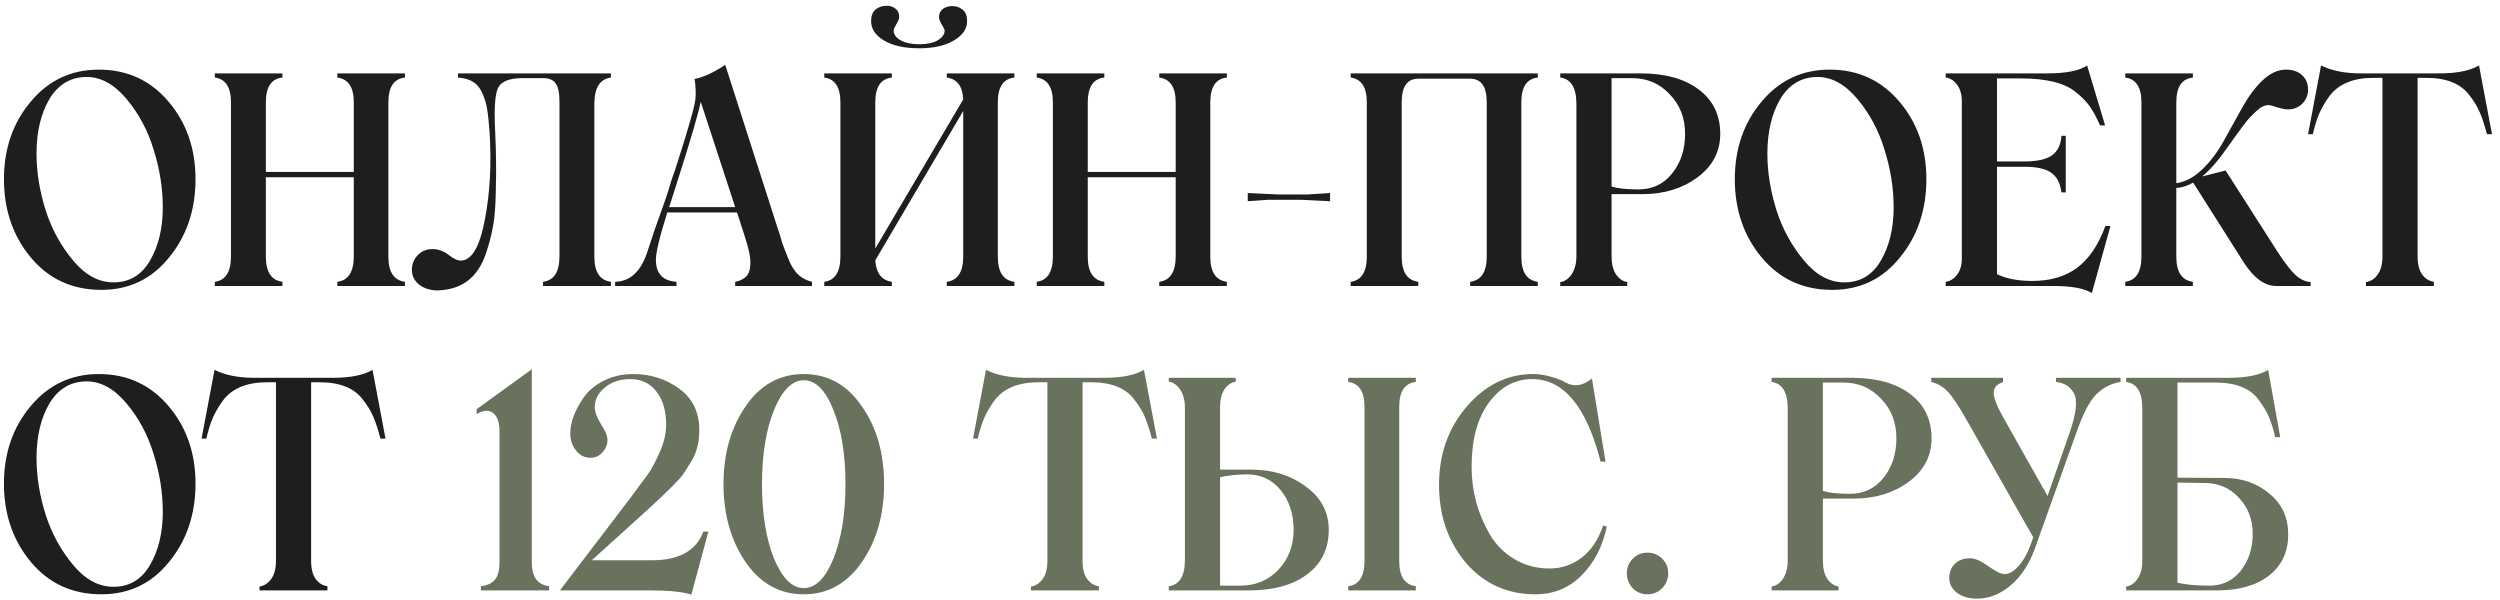
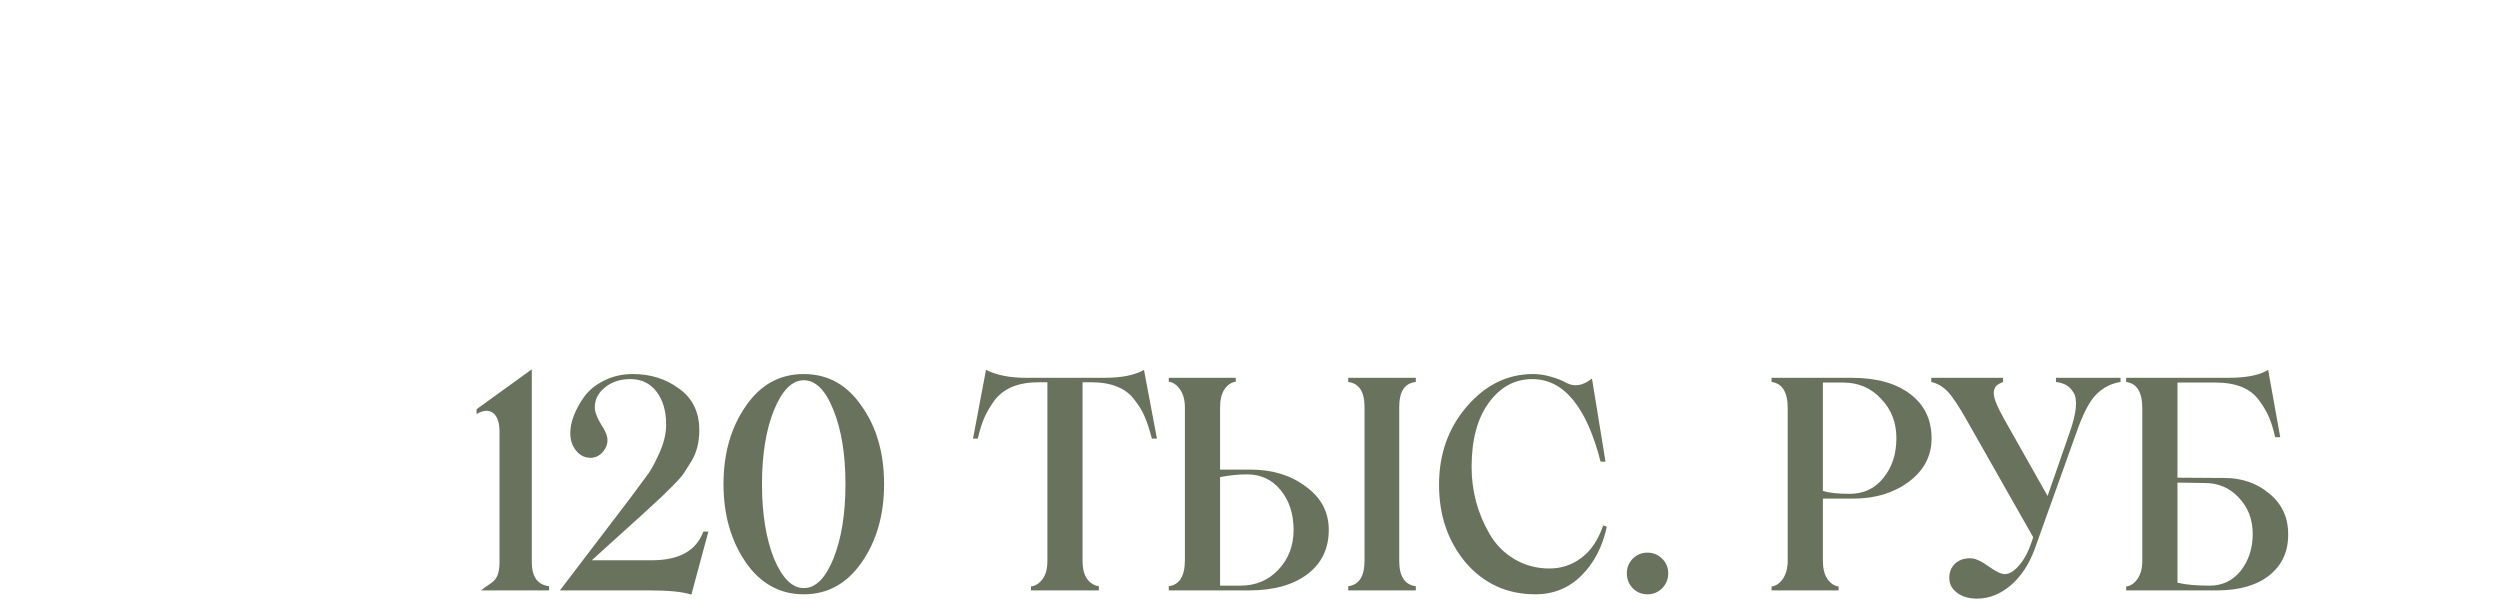
<svg xmlns="http://www.w3.org/2000/svg" width="271" height="65" viewBox="0 0 271 65" fill="none">
-   <path d="M10.991 31.422C7.845 31.422 5.298 30.255 3.35 27.922C1.402 25.588 0.428 22.755 0.428 19.422C0.428 16.13 1.392 13.333 3.319 11.031C5.256 8.708 7.72 7.547 10.71 7.547C13.782 7.547 16.298 8.698 18.256 11C20.215 13.302 21.194 16.109 21.194 19.422C21.194 22.755 20.235 25.588 18.319 27.922C16.433 30.255 13.991 31.422 10.991 31.422ZM17.647 22.484C17.647 20.422 17.319 18.344 16.663 16.25C16.038 14.167 15.053 12.323 13.71 10.719C12.376 9.135 10.939 8.344 9.397 8.344C7.678 8.344 6.334 9.135 5.366 10.719C4.428 12.312 3.959 14.292 3.959 16.656C3.959 18.646 4.288 20.688 4.944 22.781C5.6 24.833 6.605 26.667 7.959 28.281C9.262 29.833 10.71 30.609 12.303 30.609C14.012 30.609 15.324 29.833 16.241 28.281C17.178 26.688 17.647 24.755 17.647 22.484ZM43.897 8.406C42.699 8.531 42.1 9.427 42.1 11.094V27.828C42.1 29.484 42.699 30.391 43.897 30.547V31H36.569V30.547C37.756 30.391 38.35 29.474 38.35 27.797V19.219H28.819V27.828C28.819 29.484 29.418 30.391 30.616 30.547V31H23.288V30.547C24.454 30.391 25.038 29.474 25.038 27.797V11.094C25.038 9.458 24.454 8.562 23.288 8.406V7.953H30.616V8.406C29.418 8.531 28.819 9.427 28.819 11.094V18.641H38.35V11.094C38.35 9.458 37.756 8.562 36.569 8.406V7.953H43.897V8.406ZM46.866 27C47.501 27 48.095 27.213 48.647 27.641C49.178 28.047 49.605 28.25 49.928 28.25C51.126 28.25 52.001 26.776 52.553 23.828C53.116 20.953 53.288 17.776 53.069 14.297C52.986 13.182 52.897 12.359 52.803 11.828C52.72 11.297 52.564 10.755 52.334 10.203C52.095 9.62 51.762 9.188 51.334 8.906C50.907 8.625 50.345 8.458 49.647 8.406V7.953H66.225V8.406C65.027 8.562 64.428 9.521 64.428 11.281V27.828C64.428 29.484 65.027 30.391 66.225 30.547V31H58.866V30.547C60.053 30.391 60.647 29.474 60.647 27.797V11C60.647 10.062 60.506 9.406 60.225 9.031C59.954 8.656 59.522 8.469 58.928 8.469H56.647C55.178 8.469 54.282 8.844 53.959 9.594C53.647 10.323 53.553 11.891 53.678 14.297C53.741 15.609 53.772 16.719 53.772 17.625C53.793 18.146 53.782 19.245 53.741 20.922C53.709 22.37 53.626 23.469 53.491 24.219C53.366 25.073 53.142 26.01 52.819 27.031C52.402 28.458 51.762 29.542 50.897 30.281C50.032 31.021 48.892 31.422 47.475 31.484C46.663 31.484 45.986 31.276 45.444 30.859C44.913 30.432 44.647 29.901 44.647 29.266C44.647 28.63 44.861 28.094 45.288 27.656C45.715 27.219 46.241 27 46.866 27ZM84.272 24.656L84.569 25.562L84.819 26.422L85.116 27.188C85.314 27.708 85.501 28.167 85.678 28.562C85.949 29.115 86.272 29.552 86.647 29.875C87.022 30.188 87.48 30.412 88.022 30.547V31H79.694V30.547C79.933 30.495 80.131 30.438 80.288 30.375C80.444 30.302 80.605 30.203 80.772 30.078C80.939 29.943 81.069 29.766 81.163 29.547C81.256 29.318 81.314 29.037 81.335 28.703C81.397 28.026 81.173 26.927 80.663 25.406L79.897 23.031H72.335C71.48 25.74 71.069 27.479 71.1 28.25C71.131 29.688 71.876 30.453 73.335 30.547V31H66.678V30.547C68.251 30.516 69.392 29.505 70.1 27.516L70.991 24.828L71.991 22.016C72.282 21.193 72.506 20.505 72.663 19.953C72.694 19.818 72.772 19.573 72.897 19.219C73.022 18.865 73.116 18.599 73.178 18.422C74.553 14.172 75.288 11.615 75.381 10.75C75.402 10.604 75.413 10.391 75.413 10.109C75.413 9.536 75.371 9.021 75.288 8.562C76.256 8.375 77.366 7.865 78.616 7.031L84.272 24.656ZM72.538 22.453H79.694L75.96 11.031C75.72 12.25 74.835 15.26 73.303 20.062L72.538 22.453ZM99.647 5.234C98.064 5.234 96.798 4.958 95.85 4.406C94.902 3.844 94.428 3.141 94.428 2.297C94.428 1.714 94.59 1.292 94.913 1.031C95.236 0.76 95.642 0.625 96.131 0.625C96.496 0.625 96.808 0.729 97.069 0.938C97.34 1.135 97.475 1.438 97.475 1.844C97.475 2.01 97.371 2.271 97.163 2.625C96.965 2.979 96.866 3.208 96.866 3.312C96.866 3.719 97.116 4.068 97.616 4.359C98.126 4.651 98.803 4.797 99.647 4.797C100.501 4.797 101.173 4.651 101.663 4.359C102.152 4.068 102.397 3.719 102.397 3.312C102.397 3.208 102.293 2.99 102.084 2.656C101.887 2.323 101.788 2.062 101.788 1.875C101.788 1.479 101.928 1.177 102.209 0.969C102.501 0.76 102.834 0.656 103.209 0.656C103.657 0.656 104.038 0.786 104.35 1.047C104.673 1.307 104.834 1.724 104.834 2.297C104.834 3.13 104.355 3.828 103.397 4.391C102.449 4.953 101.199 5.234 99.647 5.234ZM109.959 8.406C108.762 8.531 108.163 9.427 108.163 11.094V27.828C108.163 29.484 108.762 30.391 109.959 30.547V31H102.631V30.547C103.819 30.391 104.413 29.474 104.413 27.797V12.031L94.881 28.219C94.975 29.615 95.574 30.391 96.678 30.547V31H89.35V30.547C90.517 30.391 91.1 29.474 91.1 27.797V11.094C91.1 9.458 90.517 8.562 89.35 8.406V7.953H96.678V8.406C95.48 8.531 94.881 9.427 94.881 11.094V26.938L104.413 10.781C104.35 9.354 103.756 8.562 102.631 8.406V7.953H109.959V8.406ZM132.991 8.406C131.793 8.531 131.194 9.427 131.194 11.094V27.828C131.194 29.484 131.793 30.391 132.991 30.547V31H125.663V30.547C126.85 30.391 127.444 29.474 127.444 27.797V19.219H117.913V27.828C117.913 29.484 118.512 30.391 119.709 30.547V31H112.381V30.547C113.548 30.391 114.131 29.474 114.131 27.797V11.094C114.131 9.458 113.548 8.562 112.381 8.406V7.953H119.709V8.406C118.512 8.531 117.913 9.427 117.913 11.094V18.641H127.444V11.094C127.444 9.458 126.85 8.562 125.663 8.406V7.953H132.991V8.406ZM135.256 21.812V20.922L138.475 21.078H141.803L144.178 20.922V21.812L141.038 21.656H137.491L135.256 21.812ZM166.694 8.406C165.506 8.531 164.913 9.427 164.913 11.094V27.828C164.913 29.484 165.506 30.391 166.694 30.547V31H159.366V30.547C160.564 30.391 161.163 29.474 161.163 27.797V11.094C161.163 9.385 160.564 8.531 159.366 8.531H153.741C152.543 8.531 151.944 9.385 151.944 11.094V27.828C151.944 29.484 152.543 30.391 153.741 30.547V31H146.413V30.547C147.579 30.391 148.163 29.474 148.163 27.797V11.094C148.163 9.458 147.579 8.562 146.413 8.406V7.953H166.694V8.406ZM177.803 7.953C180.491 7.953 182.605 8.536 184.147 9.703C185.699 10.87 186.475 12.474 186.475 14.516C186.475 16.443 185.642 18.021 183.975 19.25C182.34 20.448 180.355 21.047 178.022 21.047H174.694V27.766C174.694 28.609 174.855 29.271 175.178 29.75C175.512 30.229 175.918 30.505 176.397 30.578V31H169.131V30.578C169.611 30.516 170.022 30.234 170.366 29.734C170.709 29.224 170.881 28.568 170.881 27.766V11.25C170.881 9.51 170.298 8.562 169.131 8.406V7.953H177.803ZM177.616 20.531C179.105 20.531 180.308 19.969 181.225 18.844C182.183 17.677 182.663 16.234 182.663 14.516C182.663 12.797 182.111 11.37 181.006 10.234C179.923 9.057 178.553 8.469 176.897 8.469H174.694V20.219C175.361 20.427 176.334 20.531 177.616 20.531ZM198.616 31.422C195.47 31.422 192.923 30.255 190.975 27.922C189.027 25.588 188.053 22.755 188.053 19.422C188.053 16.13 189.017 13.333 190.944 11.031C192.881 8.708 195.345 7.547 198.334 7.547C201.407 7.547 203.923 8.698 205.881 11C207.84 13.302 208.819 16.109 208.819 19.422C208.819 22.755 207.861 25.588 205.944 27.922C204.058 30.255 201.616 31.422 198.616 31.422ZM205.272 22.484C205.272 20.422 204.944 18.344 204.288 16.25C203.663 14.167 202.678 12.323 201.334 10.719C200.001 9.135 198.564 8.344 197.022 8.344C195.303 8.344 193.959 9.135 192.991 10.719C192.053 12.312 191.584 14.292 191.584 16.656C191.584 18.646 191.913 20.688 192.569 22.781C193.225 24.833 194.23 26.667 195.584 28.281C196.887 29.833 198.334 30.609 199.928 30.609C201.637 30.609 202.949 29.833 203.866 28.281C204.803 26.688 205.272 24.755 205.272 22.484ZM228.225 24.5H228.772L226.756 31.766C225.933 31.255 224.543 31 222.584 31H210.913V30.547C211.392 30.484 211.803 30.229 212.147 29.781C212.491 29.323 212.663 28.74 212.663 28.031V11C212.663 10.25 212.491 9.646 212.147 9.188C211.814 8.729 211.402 8.469 210.913 8.406V7.953H221.944C223.986 7.953 225.418 7.667 226.241 7.094L228.194 13.594H227.647C227.251 12.708 226.876 12.016 226.522 11.516C226.168 11.016 225.678 10.516 225.053 10.016C223.866 9.005 221.861 8.5 219.038 8.5H216.475V17.5H219.459C220.814 17.5 221.803 17.281 222.428 16.844C223.053 16.396 223.397 15.688 223.459 14.719H223.928V20.859H223.459C223.345 19.88 222.98 19.172 222.366 18.734C221.762 18.297 220.793 18.078 219.459 18.078H216.475V29.719C217.475 30.208 218.746 30.453 220.288 30.453C222.277 30.453 223.907 29.974 225.178 29.016C226.459 28.047 227.475 26.542 228.225 24.5ZM246.928 27.359C247.699 28.537 248.34 29.359 248.85 29.828C249.361 30.287 249.902 30.537 250.475 30.578V31H246.725C245.475 31 244.293 30.125 243.178 28.375L237.741 19.797C237.105 20.151 236.496 20.344 235.913 20.375V27.828C235.913 29.484 236.512 30.391 237.709 30.547V31H230.381V30.547C231.548 30.391 232.131 29.474 232.131 27.797V11.094C232.131 9.458 231.548 8.562 230.381 8.406V7.953H237.709V8.406C236.512 8.531 235.913 9.427 235.913 11.094V19.859C236.881 19.724 237.814 19.229 238.709 18.375C239.605 17.521 240.402 16.458 241.1 15.188L243.053 11.672C243.751 10.422 244.501 9.422 245.303 8.672C246.116 7.922 246.944 7.547 247.788 7.547C248.538 7.547 249.126 7.75 249.553 8.156C249.98 8.552 250.194 9.073 250.194 9.719C250.194 10.312 249.986 10.818 249.569 11.234C249.152 11.651 248.631 11.859 248.006 11.859C247.725 11.859 247.334 11.781 246.834 11.625C246.345 11.469 246.043 11.391 245.928 11.391C245.72 11.391 245.512 11.438 245.303 11.531C245.095 11.625 244.855 11.797 244.584 12.047C244.324 12.287 244.095 12.51 243.897 12.719C243.709 12.917 243.439 13.25 243.084 13.719C242.741 14.188 242.475 14.552 242.288 14.812C242.1 15.073 241.788 15.51 241.35 16.125C240.496 17.365 239.621 18.365 238.725 19.125L241.256 18.484L246.928 27.359ZM268.725 7.094L270.131 14.547H269.584C269.324 13.557 269.069 12.776 268.819 12.203C268.579 11.62 268.225 11.026 267.756 10.422C266.829 9.099 265.241 8.438 262.991 8.438H262.069V27.797C262.069 28.651 262.236 29.307 262.569 29.766C262.902 30.213 263.324 30.474 263.834 30.547V31H256.475V30.578C256.975 30.505 257.397 30.234 257.741 29.766C258.084 29.297 258.256 28.641 258.256 27.797V8.438H257.303C255.095 8.438 253.496 9.099 252.506 10.422C252.048 11.057 251.683 11.682 251.413 12.297C251.152 12.901 250.918 13.651 250.709 14.547H250.194L251.6 7.094C252.746 7.667 254.178 7.953 255.897 7.953H264.444C266.319 7.953 267.746 7.667 268.725 7.094ZM10.991 64.422C7.845 64.422 5.298 63.255 3.35 60.922C1.402 58.589 0.428 55.755 0.428 52.422C0.428 49.13 1.392 46.333 3.319 44.031C5.256 41.708 7.72 40.547 10.71 40.547C13.782 40.547 16.298 41.698 18.256 44C20.215 46.302 21.194 49.109 21.194 52.422C21.194 55.755 20.235 58.589 18.319 60.922C16.433 63.255 13.991 64.422 10.991 64.422ZM17.647 55.484C17.647 53.422 17.319 51.344 16.663 49.25C16.038 47.167 15.053 45.323 13.71 43.719C12.376 42.135 10.939 41.344 9.397 41.344C7.678 41.344 6.334 42.135 5.366 43.719C4.428 45.312 3.959 47.292 3.959 49.656C3.959 51.646 4.288 53.688 4.944 55.781C5.6 57.833 6.605 59.667 7.959 61.281C9.262 62.833 10.71 63.609 12.303 63.609C14.012 63.609 15.324 62.833 16.241 61.281C17.178 59.688 17.647 57.755 17.647 55.484ZM40.381 40.094L41.788 47.547H41.241C40.98 46.557 40.725 45.776 40.475 45.203C40.236 44.62 39.881 44.026 39.413 43.422C38.486 42.099 36.897 41.438 34.647 41.438H33.725V60.797C33.725 61.651 33.892 62.307 34.225 62.766C34.558 63.214 34.98 63.474 35.491 63.547V64H28.131V63.578C28.631 63.505 29.053 63.234 29.397 62.766C29.741 62.297 29.913 61.641 29.913 60.797V41.438H28.959C26.751 41.438 25.152 42.099 24.163 43.422C23.704 44.057 23.34 44.682 23.069 45.297C22.808 45.901 22.574 46.651 22.366 47.547H21.85L23.256 40.094C24.402 40.667 25.834 40.953 27.553 40.953H36.1C37.975 40.953 39.402 40.667 40.381 40.094Z" fill="#1E1E1E" />
-   <path d="M51.663 44.891V44.359L57.647 40.031V60.953C57.647 62.526 58.272 63.391 59.522 63.547V64H52.131V63.547C52.788 63.474 53.288 63.245 53.631 62.859C53.975 62.474 54.147 61.828 54.147 60.922V46.812C54.147 45.802 53.913 45.12 53.444 44.766C52.975 44.411 52.381 44.453 51.663 44.891ZM76.241 57.625H76.788L74.944 64.453C73.986 64.151 72.512 64 70.522 64H60.694L68.35 53.953C68.788 53.37 69.449 52.474 70.335 51.266C70.71 50.714 71.121 49.922 71.569 48.891C71.996 47.891 72.21 46.943 72.21 46.047C72.21 44.547 71.861 43.349 71.163 42.453C70.475 41.547 69.527 41.094 68.319 41.094C67.215 41.094 66.293 41.401 65.553 42.016C64.835 42.609 64.475 43.312 64.475 44.125C64.475 44.635 64.699 45.255 65.147 45.984C65.616 46.693 65.85 47.26 65.85 47.688C65.85 48.188 65.668 48.635 65.303 49.031C64.949 49.427 64.522 49.625 64.022 49.625C63.387 49.625 62.861 49.365 62.444 48.844C62.027 48.323 61.819 47.698 61.819 46.969C61.819 45.76 62.319 44.443 63.319 43.016C63.85 42.286 64.585 41.693 65.522 41.234C66.46 40.776 67.486 40.547 68.6 40.547C70.517 40.547 72.178 41.068 73.585 42.109C75.064 43.151 75.803 44.656 75.803 46.625C75.803 47.917 75.527 49.026 74.975 49.953L74.131 51.297C73.965 51.568 73.538 52.047 72.85 52.734C72.142 53.443 71.694 53.88 71.506 54.047L69.881 55.547L64.147 60.734H70.647C73.616 60.734 75.48 59.698 76.241 57.625ZM87.131 64.422C84.538 64.422 82.439 63.266 80.835 60.953C79.23 58.599 78.428 55.776 78.428 52.484C78.428 49.161 79.23 46.344 80.835 44.031C82.418 41.708 84.517 40.547 87.131 40.547C89.736 40.547 91.829 41.708 93.413 44.031C95.027 46.312 95.835 49.13 95.835 52.484C95.835 55.797 95.027 58.62 93.413 60.953C91.808 63.266 89.715 64.422 87.131 64.422ZM83.913 60.578C84.808 62.693 85.881 63.75 87.131 63.75C88.402 63.75 89.47 62.693 90.335 60.578C91.21 58.401 91.647 55.703 91.647 52.484C91.647 49.255 91.21 46.568 90.335 44.422C89.48 42.286 88.413 41.219 87.131 41.219C85.871 41.219 84.798 42.286 83.913 44.422C83.038 46.568 82.6 49.255 82.6 52.484C82.6 55.703 83.038 58.401 83.913 60.578ZM124.006 40.094L125.413 47.547H124.866C124.605 46.557 124.35 45.776 124.1 45.203C123.861 44.62 123.506 44.026 123.038 43.422C122.111 42.099 120.522 41.438 118.272 41.438H117.35V60.797C117.35 61.651 117.517 62.307 117.85 62.766C118.183 63.214 118.605 63.474 119.116 63.547V64H111.756V63.578C112.256 63.505 112.678 63.234 113.022 62.766C113.366 62.297 113.538 61.641 113.538 60.797V41.438H112.584C110.376 41.438 108.777 42.099 107.788 43.422C107.329 44.057 106.965 44.682 106.694 45.297C106.433 45.901 106.199 46.651 105.991 47.547H105.475L106.881 40.094C108.027 40.667 109.459 40.953 111.178 40.953H119.725C121.6 40.953 123.027 40.667 124.006 40.094ZM135.584 50.906C137.928 50.906 139.913 51.516 141.538 52.734C143.204 53.932 144.038 55.5 144.038 57.438C144.038 59.479 143.262 61.083 141.709 62.25C140.168 63.417 138.053 64 135.366 64H126.694V63.547C127.861 63.391 128.444 62.443 128.444 60.703V44.188C128.444 43.385 128.272 42.734 127.928 42.234C127.584 41.724 127.173 41.438 126.694 41.375V40.953H133.959V41.375C133.47 41.448 133.064 41.719 132.741 42.188C132.418 42.656 132.256 43.323 132.256 44.188V50.906H135.584ZM153.475 41.406C152.277 41.531 151.678 42.427 151.678 44.094V60.828C151.678 62.484 152.277 63.391 153.475 63.547V64H146.147V63.547C147.324 63.391 147.913 62.474 147.913 60.797V44.094C147.913 42.458 147.324 41.562 146.147 41.406V40.953H153.475V41.406ZM134.459 63.484C136.116 63.484 137.486 62.911 138.569 61.766C139.673 60.599 140.225 59.156 140.225 57.438C140.225 55.708 139.756 54.271 138.819 53.125C137.892 51.99 136.678 51.422 135.178 51.422C134.241 51.422 133.267 51.521 132.256 51.719V63.484H134.459ZM166.428 64.422C163.376 64.422 160.861 63.276 158.881 60.984C156.954 58.682 155.991 55.87 155.991 52.547C155.991 49.224 156.996 46.396 159.006 44.062C161.027 41.719 163.418 40.547 166.178 40.547C166.834 40.547 167.491 40.646 168.147 40.844C168.814 41.031 169.361 41.25 169.788 41.5C170.673 41.969 171.6 41.812 172.569 41.031L174.038 50.047H173.506C171.975 44.078 169.506 41.094 166.1 41.094C164.215 41.094 162.647 41.943 161.397 43.641C160.147 45.339 159.522 47.667 159.522 50.625C159.522 53.229 160.173 55.651 161.475 57.891C162.131 59.026 163.027 59.932 164.163 60.609C165.308 61.286 166.574 61.625 167.959 61.625C169.251 61.625 170.407 61.24 171.428 60.469C172.459 59.698 173.246 58.526 173.788 56.953L174.178 57.094C173.72 59.25 172.808 61.01 171.444 62.375C170.079 63.74 168.407 64.422 166.428 64.422ZM176.35 62.141C176.35 61.516 176.564 60.99 176.991 60.562C177.428 60.125 177.959 59.906 178.584 59.906C179.209 59.906 179.741 60.125 180.178 60.562C180.616 60.99 180.834 61.516 180.834 62.141C180.834 62.776 180.616 63.318 180.178 63.766C179.741 64.203 179.209 64.422 178.584 64.422C177.959 64.422 177.428 64.203 176.991 63.766C176.564 63.318 176.35 62.776 176.35 62.141ZM200.709 40.953C203.397 40.953 205.512 41.536 207.053 42.703C208.605 43.87 209.381 45.474 209.381 47.516C209.381 49.443 208.548 51.021 206.881 52.25C205.246 53.448 203.262 54.047 200.928 54.047H197.6V60.766C197.6 61.609 197.762 62.271 198.084 62.75C198.418 63.229 198.824 63.505 199.303 63.578V64H192.038V63.578C192.517 63.516 192.928 63.234 193.272 62.734C193.616 62.224 193.788 61.568 193.788 60.766V44.25C193.788 42.51 193.204 41.562 192.038 41.406V40.953H200.709ZM200.522 53.531C202.012 53.531 203.215 52.969 204.131 51.844C205.09 50.677 205.569 49.234 205.569 47.516C205.569 45.797 205.017 44.37 203.913 43.234C202.829 42.057 201.459 41.469 199.803 41.469H197.6V53.219C198.267 53.427 199.241 53.531 200.522 53.531ZM222.866 40.953H229.866V41.406C228.855 41.562 227.98 42.01 227.241 42.75C226.501 43.479 225.767 44.901 225.038 47.016L220.584 59.453C219.97 61.151 219.095 62.484 217.959 63.453C216.824 64.412 215.611 64.891 214.319 64.891C213.423 64.891 212.694 64.677 212.131 64.25C211.579 63.823 211.303 63.292 211.303 62.656C211.303 62.021 211.506 61.505 211.913 61.109C212.329 60.714 212.876 60.516 213.553 60.516C214.084 60.516 214.746 60.802 215.538 61.375C216.329 61.948 216.923 62.234 217.319 62.234C217.808 62.234 218.324 61.922 218.866 61.297C219.418 60.661 219.876 59.802 220.241 58.719L220.397 58.234L213.319 45.766C212.34 44.026 211.605 42.917 211.116 42.438C210.616 41.906 210.027 41.562 209.35 41.406V40.953H217.131V41.406C216.819 41.531 216.584 41.661 216.428 41.797C216.282 41.932 216.183 42.146 216.131 42.438C216.09 42.719 216.163 43.104 216.35 43.594C216.538 44.083 216.84 44.698 217.256 45.438L221.959 53.766L224.334 46.938C225.105 44.75 225.246 43.281 224.756 42.531C224.527 42.167 224.272 41.906 223.991 41.75C223.709 41.583 223.334 41.469 222.866 41.406V40.953ZM248.038 57.891C248.058 59.766 247.381 61.255 246.006 62.359C244.631 63.453 242.73 64 240.303 64H230.475V63.578C230.954 63.516 231.366 63.24 231.709 62.75C232.053 62.25 232.225 61.599 232.225 60.797V44.25C232.225 42.51 231.642 41.562 230.475 41.406V40.953H241.569C243.517 40.953 244.949 40.667 245.866 40.094L247.178 47.391H246.631C246.433 46.526 246.209 45.802 245.959 45.219C245.709 44.635 245.355 44.036 244.897 43.422C243.991 42.12 242.413 41.469 240.163 41.469H236.038V51.781L241.131 51.812C243.027 51.812 244.647 52.375 245.991 53.5C247.355 54.615 248.038 56.078 248.038 57.891ZM239.522 63.484C240.897 63.484 242.017 62.953 242.881 61.891C243.756 60.776 244.194 59.443 244.194 57.891C244.194 56.297 243.683 54.974 242.663 53.922C241.694 52.88 240.47 52.359 238.991 52.359L236.038 52.312V63.172C236.944 63.38 238.105 63.484 239.522 63.484Z" fill="#69725C" />
+   <path d="M51.663 44.891V44.359L57.647 40.031V60.953C57.647 62.526 58.272 63.391 59.522 63.547V64H52.131C52.788 63.474 53.288 63.245 53.631 62.859C53.975 62.474 54.147 61.828 54.147 60.922V46.812C54.147 45.802 53.913 45.12 53.444 44.766C52.975 44.411 52.381 44.453 51.663 44.891ZM76.241 57.625H76.788L74.944 64.453C73.986 64.151 72.512 64 70.522 64H60.694L68.35 53.953C68.788 53.37 69.449 52.474 70.335 51.266C70.71 50.714 71.121 49.922 71.569 48.891C71.996 47.891 72.21 46.943 72.21 46.047C72.21 44.547 71.861 43.349 71.163 42.453C70.475 41.547 69.527 41.094 68.319 41.094C67.215 41.094 66.293 41.401 65.553 42.016C64.835 42.609 64.475 43.312 64.475 44.125C64.475 44.635 64.699 45.255 65.147 45.984C65.616 46.693 65.85 47.26 65.85 47.688C65.85 48.188 65.668 48.635 65.303 49.031C64.949 49.427 64.522 49.625 64.022 49.625C63.387 49.625 62.861 49.365 62.444 48.844C62.027 48.323 61.819 47.698 61.819 46.969C61.819 45.76 62.319 44.443 63.319 43.016C63.85 42.286 64.585 41.693 65.522 41.234C66.46 40.776 67.486 40.547 68.6 40.547C70.517 40.547 72.178 41.068 73.585 42.109C75.064 43.151 75.803 44.656 75.803 46.625C75.803 47.917 75.527 49.026 74.975 49.953L74.131 51.297C73.965 51.568 73.538 52.047 72.85 52.734C72.142 53.443 71.694 53.88 71.506 54.047L69.881 55.547L64.147 60.734H70.647C73.616 60.734 75.48 59.698 76.241 57.625ZM87.131 64.422C84.538 64.422 82.439 63.266 80.835 60.953C79.23 58.599 78.428 55.776 78.428 52.484C78.428 49.161 79.23 46.344 80.835 44.031C82.418 41.708 84.517 40.547 87.131 40.547C89.736 40.547 91.829 41.708 93.413 44.031C95.027 46.312 95.835 49.13 95.835 52.484C95.835 55.797 95.027 58.62 93.413 60.953C91.808 63.266 89.715 64.422 87.131 64.422ZM83.913 60.578C84.808 62.693 85.881 63.75 87.131 63.75C88.402 63.75 89.47 62.693 90.335 60.578C91.21 58.401 91.647 55.703 91.647 52.484C91.647 49.255 91.21 46.568 90.335 44.422C89.48 42.286 88.413 41.219 87.131 41.219C85.871 41.219 84.798 42.286 83.913 44.422C83.038 46.568 82.6 49.255 82.6 52.484C82.6 55.703 83.038 58.401 83.913 60.578ZM124.006 40.094L125.413 47.547H124.866C124.605 46.557 124.35 45.776 124.1 45.203C123.861 44.62 123.506 44.026 123.038 43.422C122.111 42.099 120.522 41.438 118.272 41.438H117.35V60.797C117.35 61.651 117.517 62.307 117.85 62.766C118.183 63.214 118.605 63.474 119.116 63.547V64H111.756V63.578C112.256 63.505 112.678 63.234 113.022 62.766C113.366 62.297 113.538 61.641 113.538 60.797V41.438H112.584C110.376 41.438 108.777 42.099 107.788 43.422C107.329 44.057 106.965 44.682 106.694 45.297C106.433 45.901 106.199 46.651 105.991 47.547H105.475L106.881 40.094C108.027 40.667 109.459 40.953 111.178 40.953H119.725C121.6 40.953 123.027 40.667 124.006 40.094ZM135.584 50.906C137.928 50.906 139.913 51.516 141.538 52.734C143.204 53.932 144.038 55.5 144.038 57.438C144.038 59.479 143.262 61.083 141.709 62.25C140.168 63.417 138.053 64 135.366 64H126.694V63.547C127.861 63.391 128.444 62.443 128.444 60.703V44.188C128.444 43.385 128.272 42.734 127.928 42.234C127.584 41.724 127.173 41.438 126.694 41.375V40.953H133.959V41.375C133.47 41.448 133.064 41.719 132.741 42.188C132.418 42.656 132.256 43.323 132.256 44.188V50.906H135.584ZM153.475 41.406C152.277 41.531 151.678 42.427 151.678 44.094V60.828C151.678 62.484 152.277 63.391 153.475 63.547V64H146.147V63.547C147.324 63.391 147.913 62.474 147.913 60.797V44.094C147.913 42.458 147.324 41.562 146.147 41.406V40.953H153.475V41.406ZM134.459 63.484C136.116 63.484 137.486 62.911 138.569 61.766C139.673 60.599 140.225 59.156 140.225 57.438C140.225 55.708 139.756 54.271 138.819 53.125C137.892 51.99 136.678 51.422 135.178 51.422C134.241 51.422 133.267 51.521 132.256 51.719V63.484H134.459ZM166.428 64.422C163.376 64.422 160.861 63.276 158.881 60.984C156.954 58.682 155.991 55.87 155.991 52.547C155.991 49.224 156.996 46.396 159.006 44.062C161.027 41.719 163.418 40.547 166.178 40.547C166.834 40.547 167.491 40.646 168.147 40.844C168.814 41.031 169.361 41.25 169.788 41.5C170.673 41.969 171.6 41.812 172.569 41.031L174.038 50.047H173.506C171.975 44.078 169.506 41.094 166.1 41.094C164.215 41.094 162.647 41.943 161.397 43.641C160.147 45.339 159.522 47.667 159.522 50.625C159.522 53.229 160.173 55.651 161.475 57.891C162.131 59.026 163.027 59.932 164.163 60.609C165.308 61.286 166.574 61.625 167.959 61.625C169.251 61.625 170.407 61.24 171.428 60.469C172.459 59.698 173.246 58.526 173.788 56.953L174.178 57.094C173.72 59.25 172.808 61.01 171.444 62.375C170.079 63.74 168.407 64.422 166.428 64.422ZM176.35 62.141C176.35 61.516 176.564 60.99 176.991 60.562C177.428 60.125 177.959 59.906 178.584 59.906C179.209 59.906 179.741 60.125 180.178 60.562C180.616 60.99 180.834 61.516 180.834 62.141C180.834 62.776 180.616 63.318 180.178 63.766C179.741 64.203 179.209 64.422 178.584 64.422C177.959 64.422 177.428 64.203 176.991 63.766C176.564 63.318 176.35 62.776 176.35 62.141ZM200.709 40.953C203.397 40.953 205.512 41.536 207.053 42.703C208.605 43.87 209.381 45.474 209.381 47.516C209.381 49.443 208.548 51.021 206.881 52.25C205.246 53.448 203.262 54.047 200.928 54.047H197.6V60.766C197.6 61.609 197.762 62.271 198.084 62.75C198.418 63.229 198.824 63.505 199.303 63.578V64H192.038V63.578C192.517 63.516 192.928 63.234 193.272 62.734C193.616 62.224 193.788 61.568 193.788 60.766V44.25C193.788 42.51 193.204 41.562 192.038 41.406V40.953H200.709ZM200.522 53.531C202.012 53.531 203.215 52.969 204.131 51.844C205.09 50.677 205.569 49.234 205.569 47.516C205.569 45.797 205.017 44.37 203.913 43.234C202.829 42.057 201.459 41.469 199.803 41.469H197.6V53.219C198.267 53.427 199.241 53.531 200.522 53.531ZM222.866 40.953H229.866V41.406C228.855 41.562 227.98 42.01 227.241 42.75C226.501 43.479 225.767 44.901 225.038 47.016L220.584 59.453C219.97 61.151 219.095 62.484 217.959 63.453C216.824 64.412 215.611 64.891 214.319 64.891C213.423 64.891 212.694 64.677 212.131 64.25C211.579 63.823 211.303 63.292 211.303 62.656C211.303 62.021 211.506 61.505 211.913 61.109C212.329 60.714 212.876 60.516 213.553 60.516C214.084 60.516 214.746 60.802 215.538 61.375C216.329 61.948 216.923 62.234 217.319 62.234C217.808 62.234 218.324 61.922 218.866 61.297C219.418 60.661 219.876 59.802 220.241 58.719L220.397 58.234L213.319 45.766C212.34 44.026 211.605 42.917 211.116 42.438C210.616 41.906 210.027 41.562 209.35 41.406V40.953H217.131V41.406C216.819 41.531 216.584 41.661 216.428 41.797C216.282 41.932 216.183 42.146 216.131 42.438C216.09 42.719 216.163 43.104 216.35 43.594C216.538 44.083 216.84 44.698 217.256 45.438L221.959 53.766L224.334 46.938C225.105 44.75 225.246 43.281 224.756 42.531C224.527 42.167 224.272 41.906 223.991 41.75C223.709 41.583 223.334 41.469 222.866 41.406V40.953ZM248.038 57.891C248.058 59.766 247.381 61.255 246.006 62.359C244.631 63.453 242.73 64 240.303 64H230.475V63.578C230.954 63.516 231.366 63.24 231.709 62.75C232.053 62.25 232.225 61.599 232.225 60.797V44.25C232.225 42.51 231.642 41.562 230.475 41.406V40.953H241.569C243.517 40.953 244.949 40.667 245.866 40.094L247.178 47.391H246.631C246.433 46.526 246.209 45.802 245.959 45.219C245.709 44.635 245.355 44.036 244.897 43.422C243.991 42.12 242.413 41.469 240.163 41.469H236.038V51.781L241.131 51.812C243.027 51.812 244.647 52.375 245.991 53.5C247.355 54.615 248.038 56.078 248.038 57.891ZM239.522 63.484C240.897 63.484 242.017 62.953 242.881 61.891C243.756 60.776 244.194 59.443 244.194 57.891C244.194 56.297 243.683 54.974 242.663 53.922C241.694 52.88 240.47 52.359 238.991 52.359L236.038 52.312V63.172C236.944 63.38 238.105 63.484 239.522 63.484Z" fill="#69725C" />
</svg>